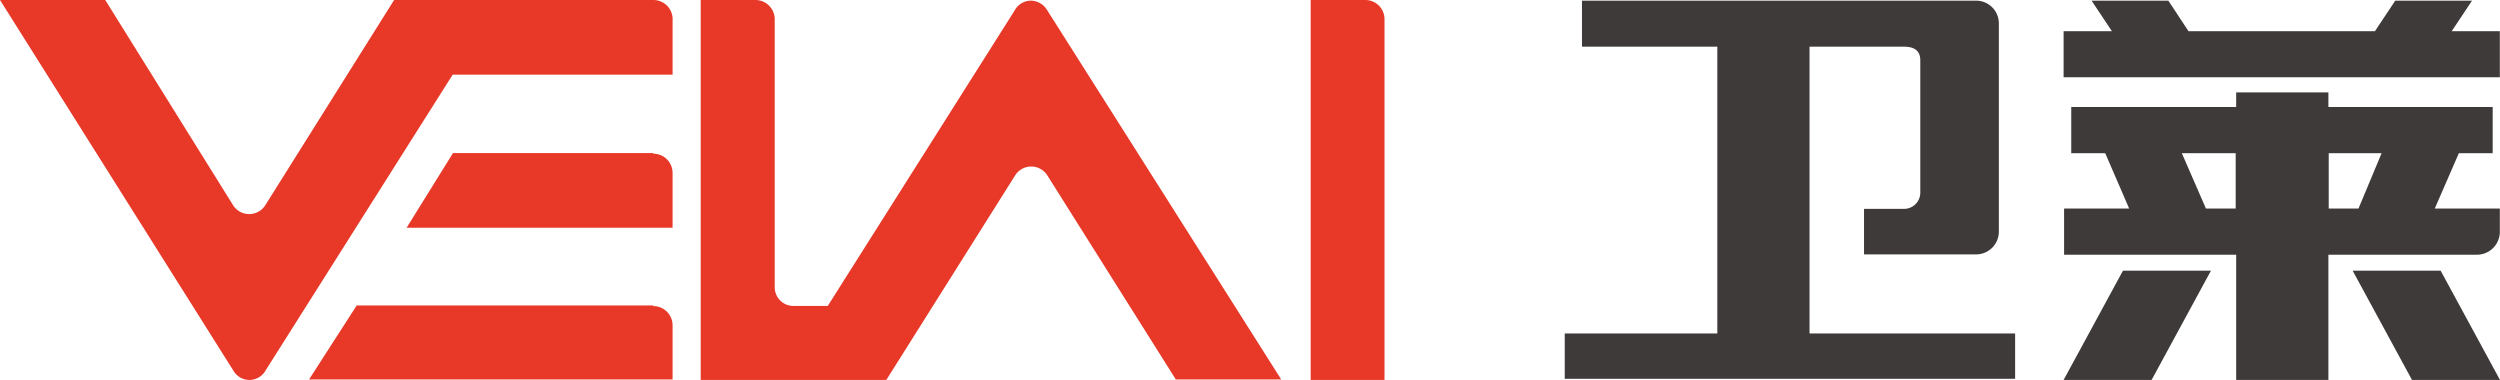
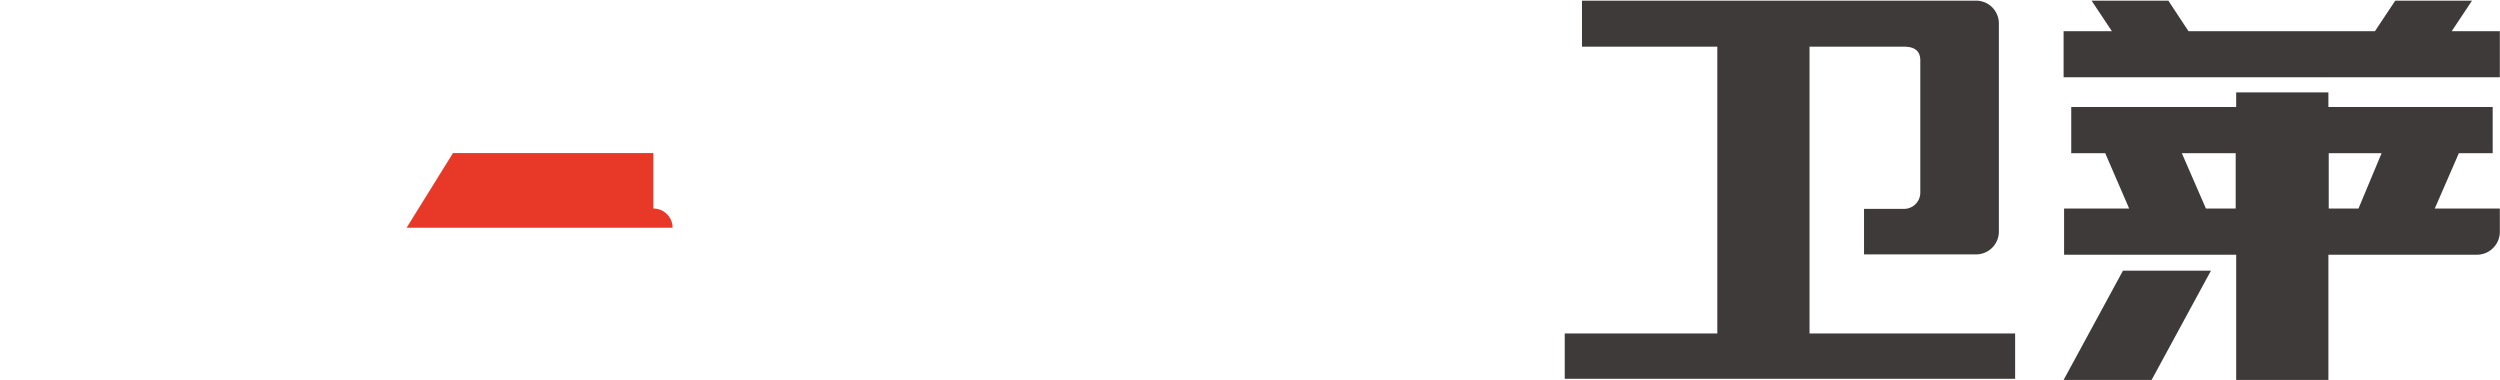
<svg xmlns="http://www.w3.org/2000/svg" viewBox="0 0 153.7 23.36">
  <defs>
    <style>.cls-1{fill:none;}.cls-2{clip-path:url(#clip-path);}.cls-3{fill:#3e3a39;}.cls-3,.cls-4{fill-rule:evenodd;}.cls-4{fill:#e83828;}</style>
    <clipPath id="clip-path" transform="translate(0 0)">
      <rect class="cls-1" width="153.7" height="23.36" />
    </clipPath>
  </defs>
  <g id="图层_2" data-name="图层 2">
    <g id="图层_1-2" data-name="图层 1">
      <g class="cls-2">
        <path class="cls-3" d="M111.25,2.87h5.81c.74,0,1,.34,1,.84s0,8.05,0,8.13a1,1,0,0,1-1.06,1h-2.4v2.8h6.89a1.4,1.4,0,0,0,1.4-1.4V1.44a1.4,1.4,0,0,0-1.4-1.4H97.26V2.87h8.32V20.5H96.2v2.79h27.69V20.5H111.25Z" transform="translate(0 0)" />
        <path class="cls-3" d="M152.29,15.66a1.41,1.41,0,0,0,1.4-1.41V12.82h-4l1.48-3.4h2.08V6.58h-10.1v-.9h-5.67v.9H127.34V9.42h2.09l1.47,3.4h-4v2.84h10.58v7.7h5.67v-7.7Zm-5.87-6.24L145,12.82h-1.83V9.42Zm-10.8,3.4-1.48-3.4h3.31v3.4Z" transform="translate(0 0)" />
        <polygon class="cls-3" points="153.69 1.92 150.73 1.92 151.98 0.04 147.26 0.04 146.01 1.92 134.55 1.92 133.31 0.04 128.59 0.04 129.84 1.92 126.87 1.92 126.87 4.75 153.69 4.75 153.69 1.92" />
-         <polygon class="cls-3" points="150.05 16.64 144.64 16.64 148.29 23.36 153.7 23.36 150.05 16.64" />
        <polygon class="cls-3" points="126.87 23.36 132.28 23.36 135.93 16.64 130.52 16.64 126.87 23.36" />
-         <path class="cls-4" d="M64.37.61a1.18,1.18,0,0,0-1-.57,1.15,1.15,0,0,0-1,.62L50.89,18.81H48.78a1.15,1.15,0,0,1-1.15-1.17V1.25h0v0A1.19,1.19,0,0,0,46.46,0H43.08V23.36H54.49L62.4,10.8a1.17,1.17,0,0,1,2,0l7.89,12.53h6.48L64.37.61Z" transform="translate(0 0)" />
-         <path class="cls-4" d="M40.17,0H24.23L16.32,12.6a1.17,1.17,0,0,1-2,0L6.47,0H0L14.35,22.79h0a1.15,1.15,0,0,0,1,.57,1.16,1.16,0,0,0,1-.62L27.83,4.59H41.35V1.25h0v0A1.18,1.18,0,0,0,40.17,0" transform="translate(0 0)" />
-         <path class="cls-4" d="M40.17,9.41l-.14,0-12.18,0L25,14H41.35V10.63h0s0,0,0,0a1.18,1.18,0,0,0-1.18-1.18" transform="translate(0 0)" />
-         <path class="cls-4" d="M40.17,18.78H21.93L19,23.33H41.35V20h0a1.18,1.18,0,0,0-1.18-1.18" transform="translate(0 0)" />
-         <path class="cls-4" d="M85.12,1.18A1.18,1.18,0,0,0,83.94,0H80.58V23.36h4.54V1.18h0" transform="translate(0 0)" />
+         <path class="cls-4" d="M40.17,9.41l-.14,0-12.18,0L25,14H41.35h0s0,0,0,0a1.18,1.18,0,0,0-1.18-1.18" transform="translate(0 0)" />
      </g>
    </g>
  </g>
</svg>